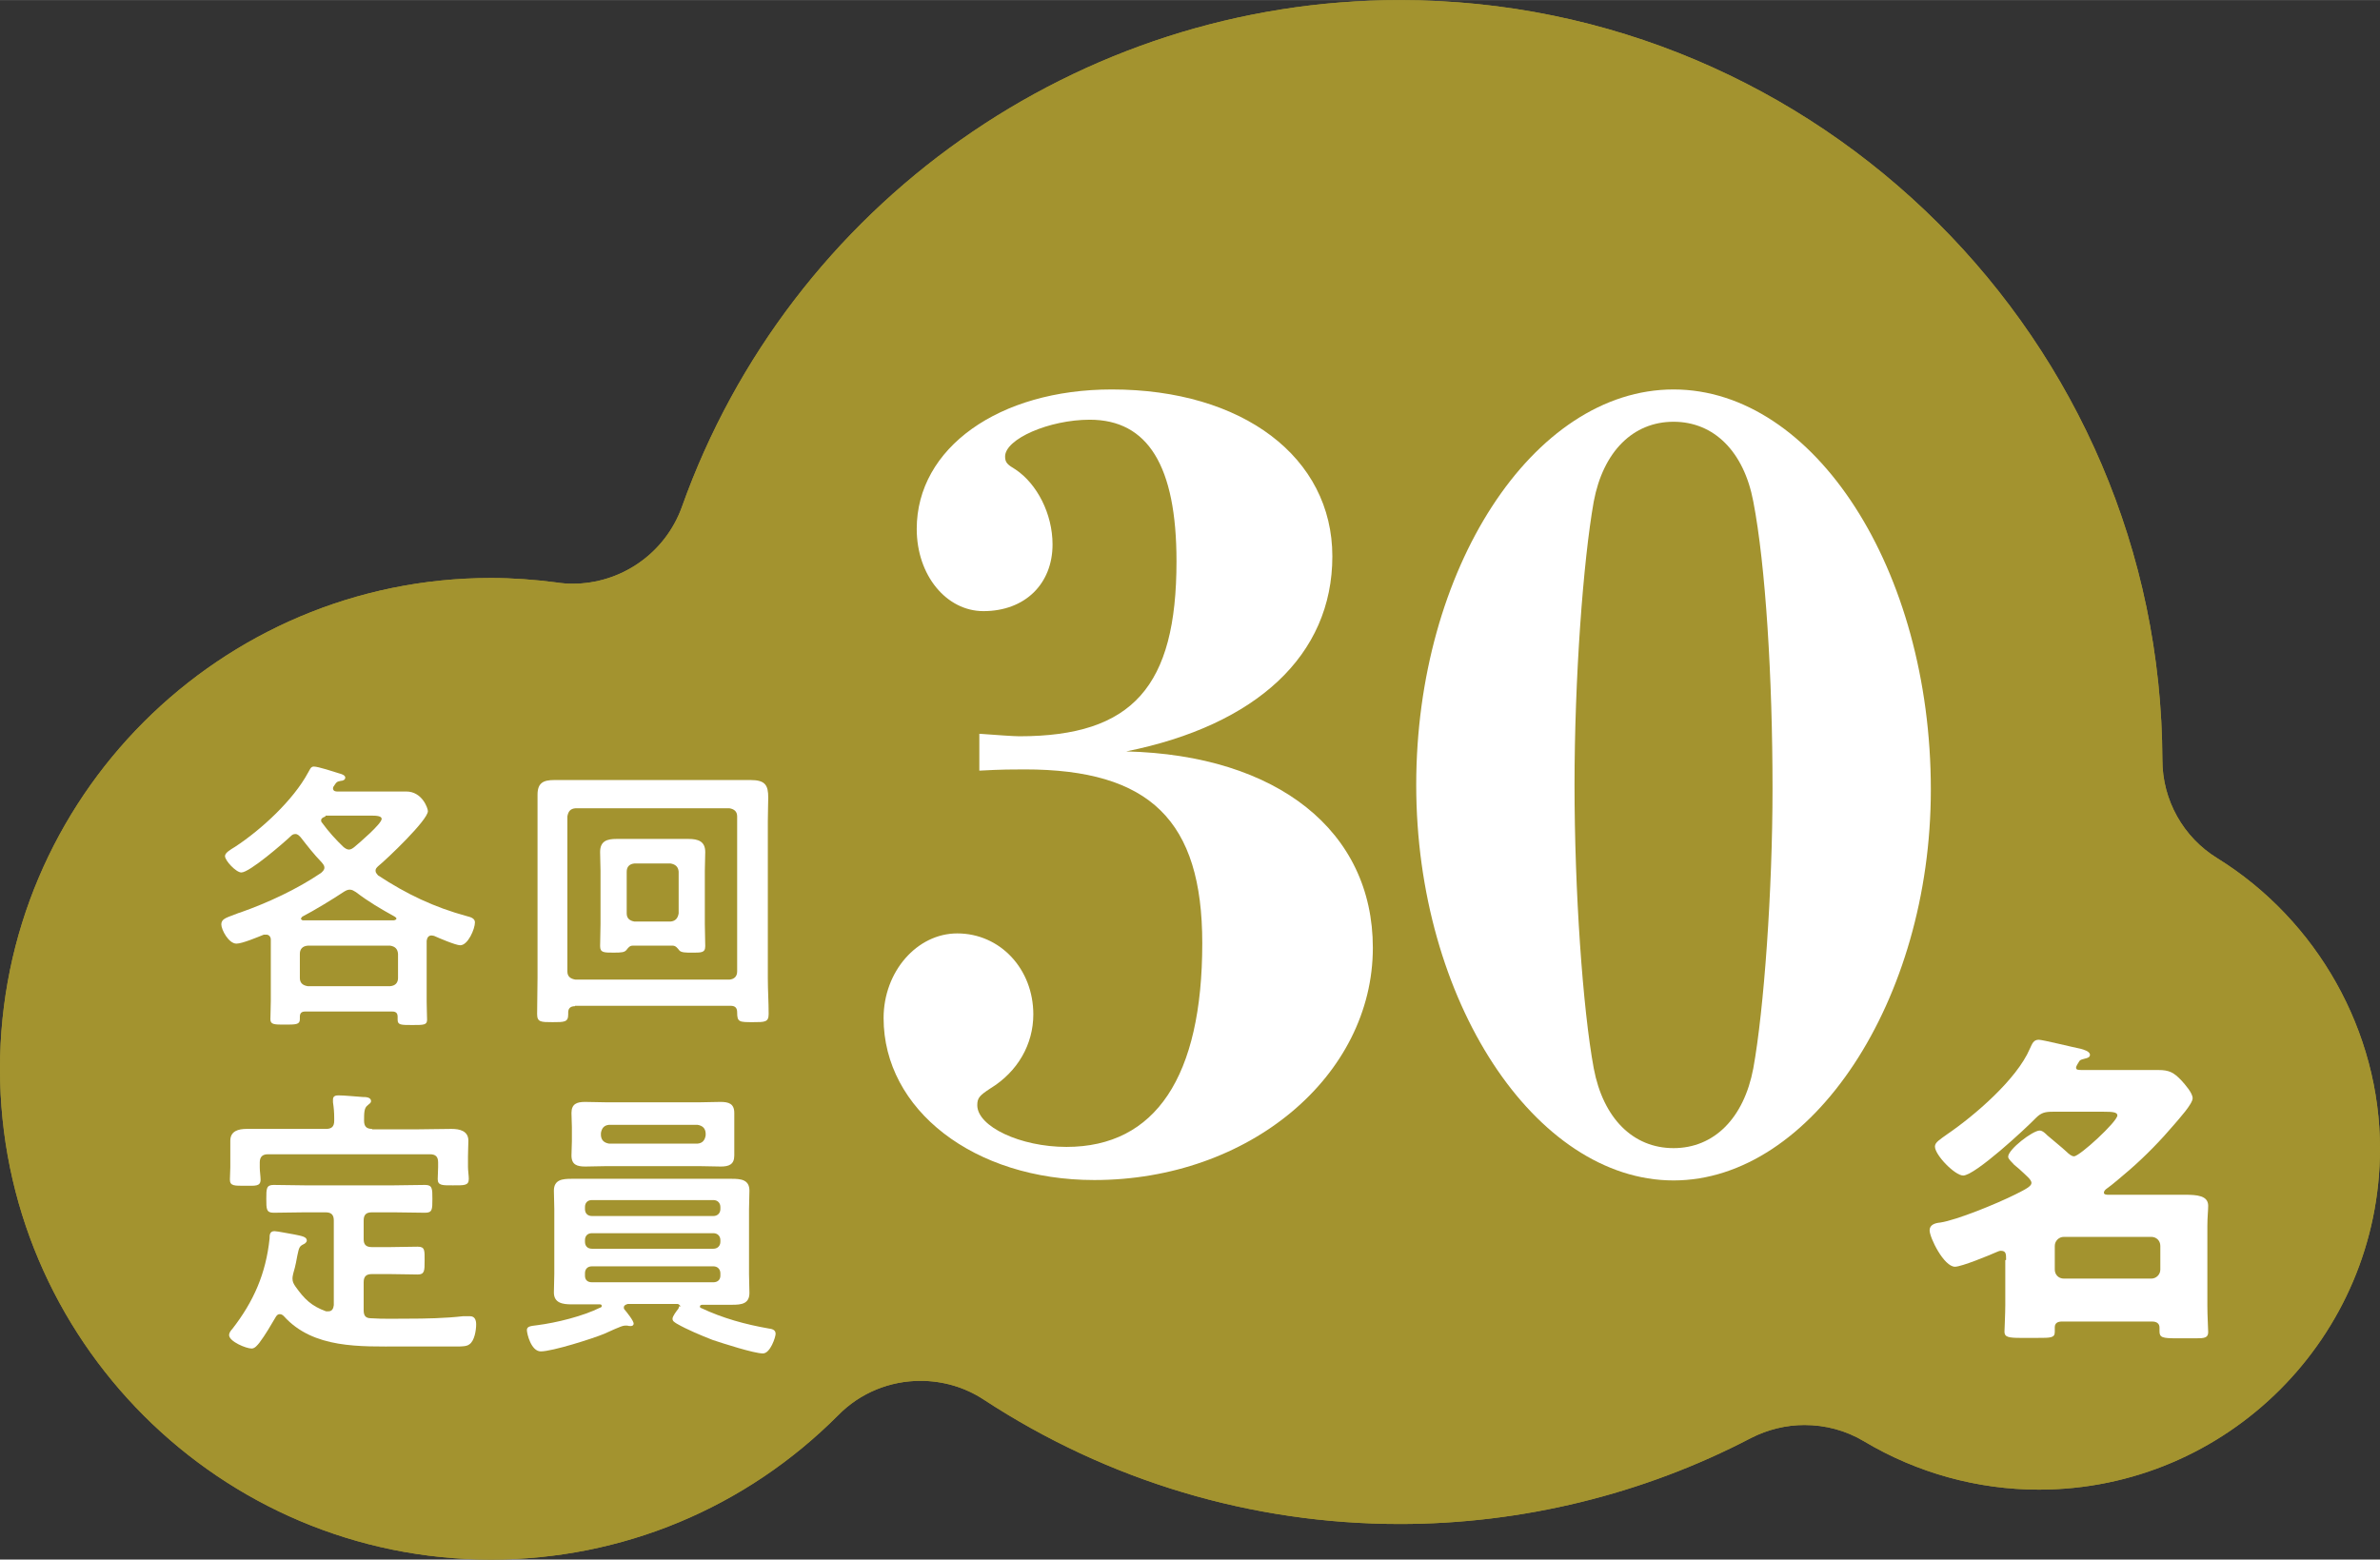
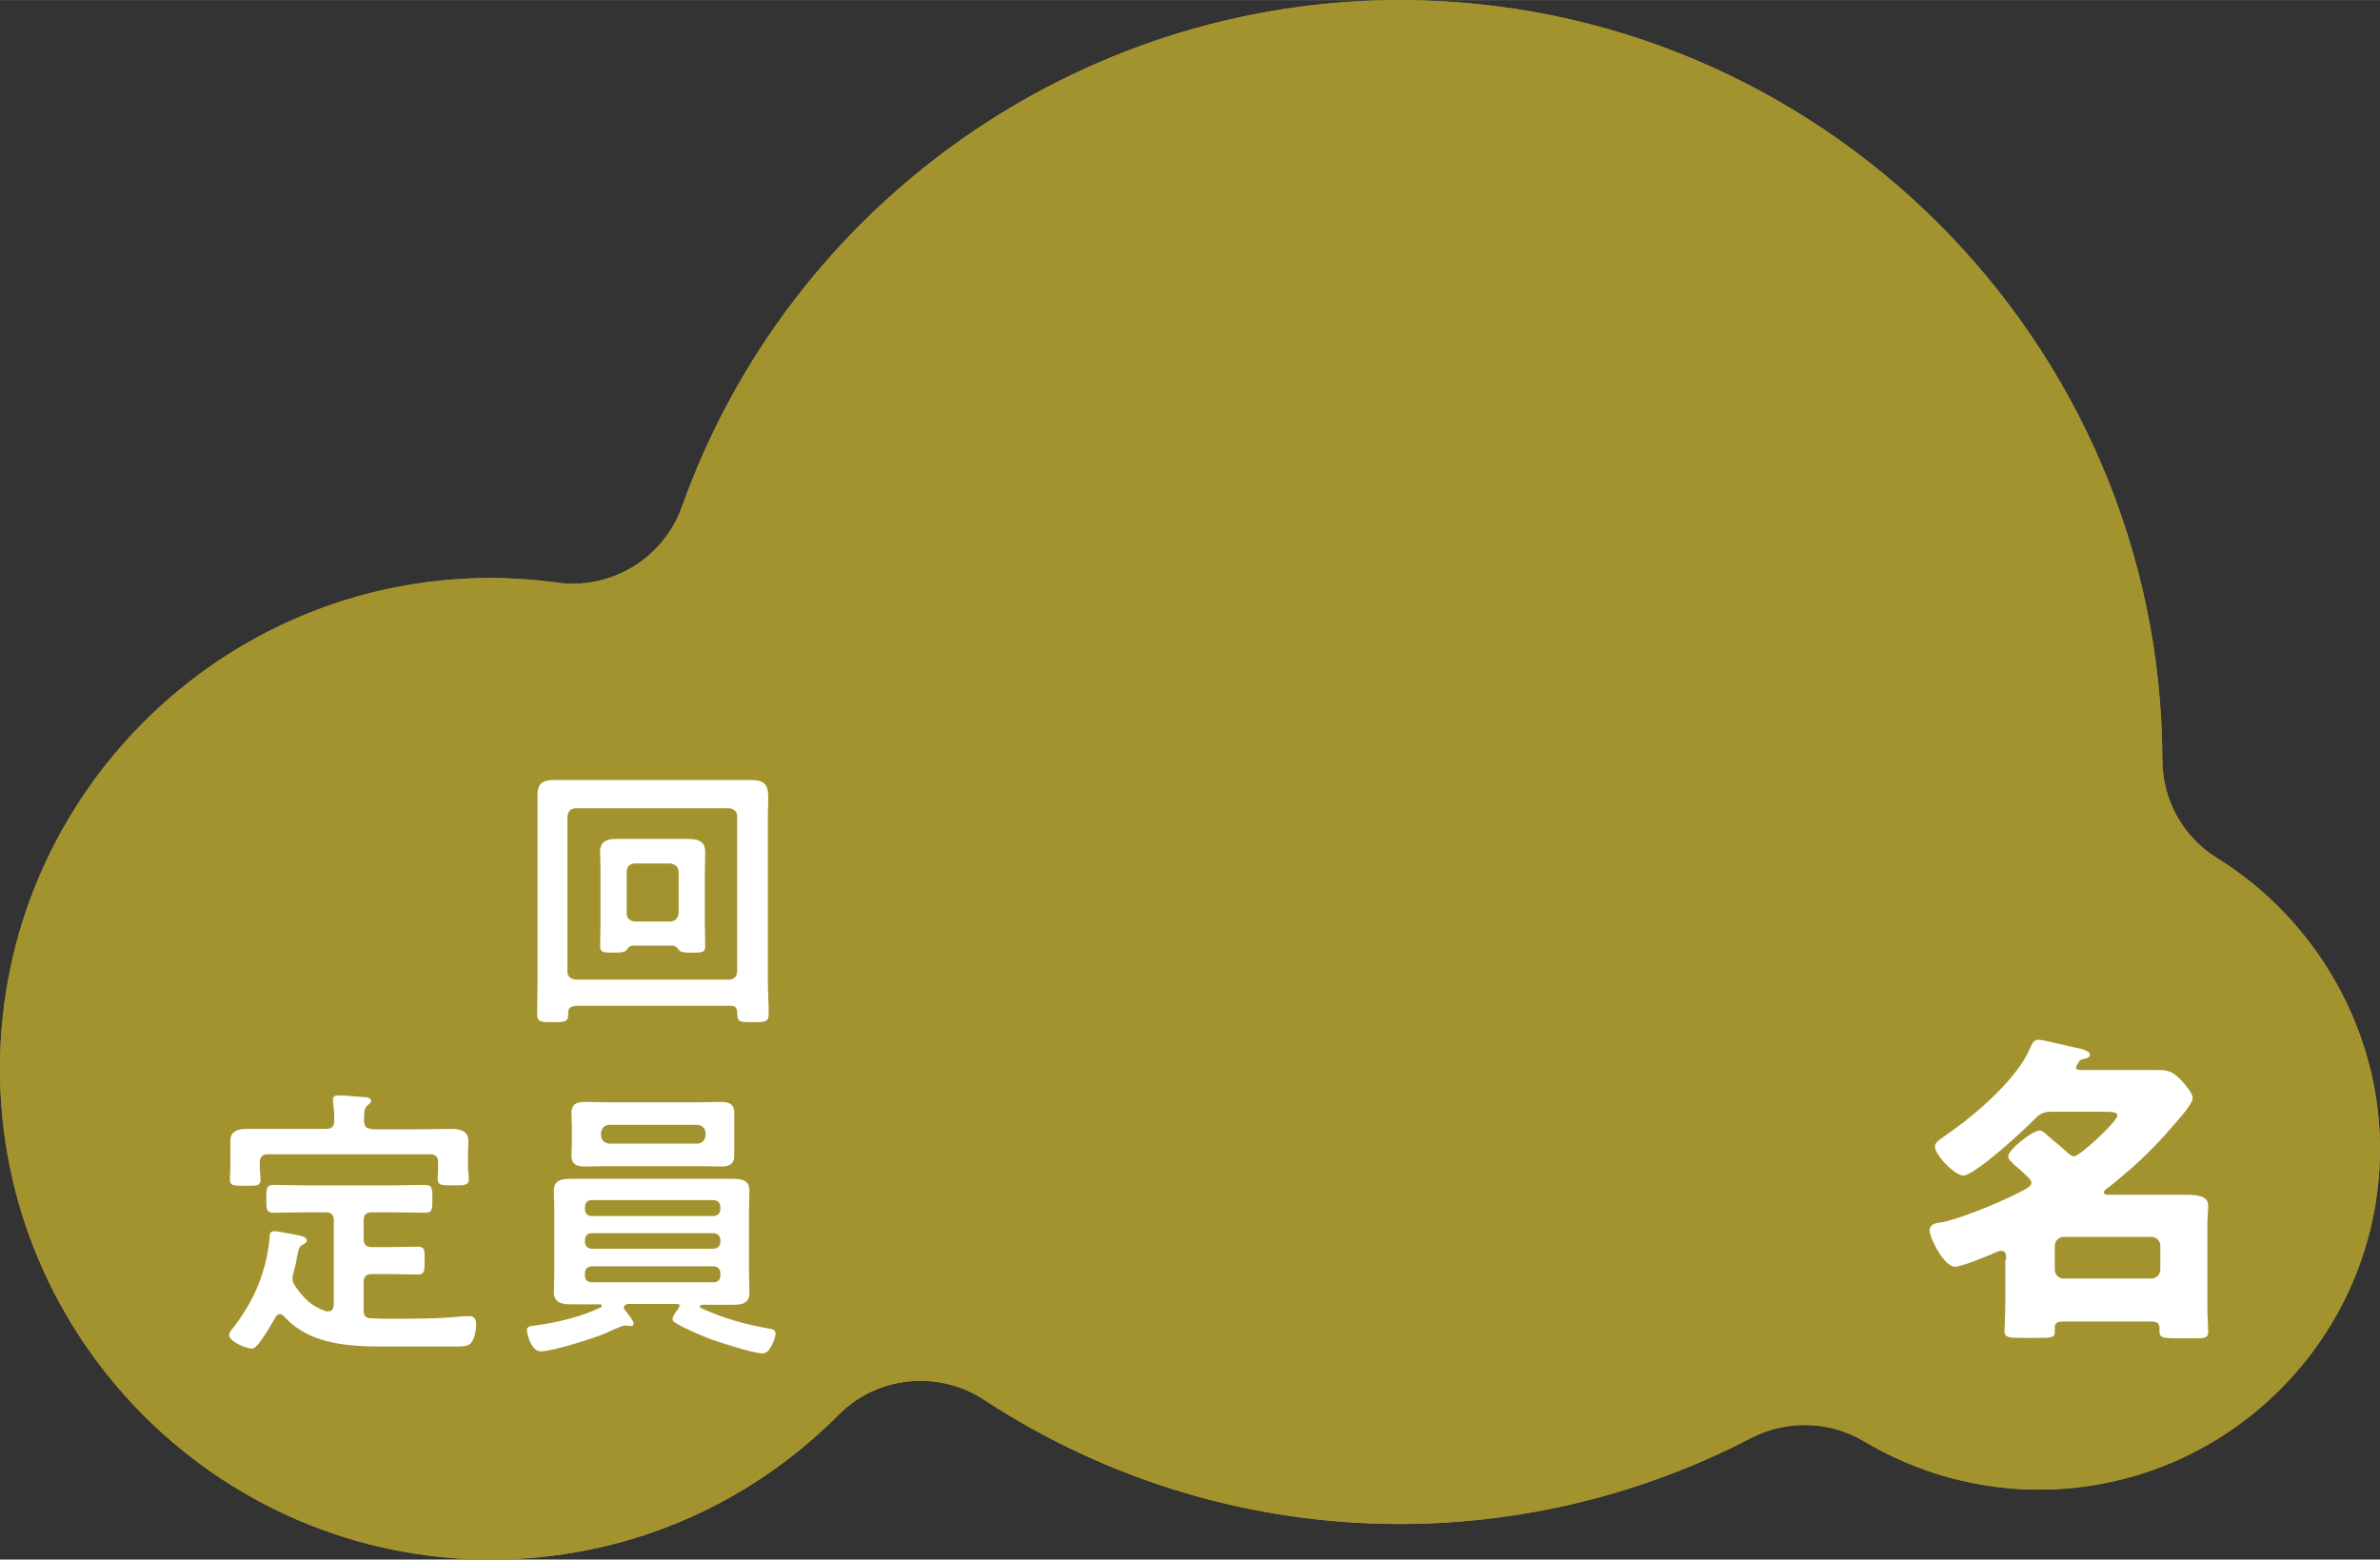
<svg xmlns="http://www.w3.org/2000/svg" id="_レイヤー_2" data-name="レイヤー_2" width="20.52mm" height="13.45mm" viewBox="0 0 58.18 38.13">
  <rect x="0" y="0" width="58.18" height="38.13" fill="#333333" stroke="none" />
  <defs>
    <style>
      .cls-1 {
        fill: #a3932f;
      }

      .cls-2 {
        fill: #fff;
      }
    </style>
  </defs>
  <g id="text">
    <g>
      <g>
        <path class="cls-1" d="M12,38.13c-6.62,0-12-5.38-12-12s5.38-12,12-12c.53,0,1.08.04,1.61.11.13.02.26.03.39.03,1.18,0,2.26-.74,2.67-1.88C19.31,4.98,26.36,0,34.22,0,44.47,0,52.83,8.34,52.86,18.58c0,.98.51,1.89,1.34,2.4,2.45,1.52,3.98,4.24,3.98,7.1,0,4.6-3.74,8.34-8.34,8.34-1.5,0-2.98-.41-4.27-1.18-.45-.27-.95-.4-1.46-.4-.45,0-.9.11-1.31.32-2.64,1.38-5.61,2.1-8.58,2.1-3.62,0-7.13-1.05-10.17-3.04-.47-.31-1.01-.46-1.55-.46-.73,0-1.46.28-2.01.84-2.26,2.27-5.28,3.53-8.49,3.53Z" />
        <path class="cls-1" d="M12,38.13c-6.62,0-12-5.38-12-12s5.38-12,12-12c.53,0,1.08.04,1.61.11.13.02.26.03.39.03,1.18,0,2.26-.74,2.67-1.88C19.31,4.98,26.36,0,34.22,0,44.47,0,52.83,8.34,52.86,18.58c0,.98.51,1.89,1.34,2.4,2.45,1.52,3.98,4.24,3.98,7.1,0,4.6-3.74,8.34-8.34,8.34-1.5,0-2.98-.41-4.27-1.18-.45-.27-.95-.4-1.46-.4-.45,0-.9.11-1.31.32-2.64,1.38-5.61,2.1-8.58,2.1-3.62,0-7.13-1.05-10.17-3.04-.47-.31-1.01-.46-1.55-.46-.73,0-1.46.28-2.01.84-2.26,2.27-5.28,3.53-8.49,3.53Z" />
      </g>
      <g>
-         <path class="cls-2" d="M23.96,17.94c.41.03.82.06.96.06,2.77,0,3.84-1.22,3.84-4.28,0-2.33-.7-3.46-2.12-3.46-.99,0-2.07.47-2.07.9,0,.15.06.2.26.32.52.35.9,1.08.9,1.83,0,.96-.67,1.63-1.69,1.63-.9,0-1.63-.87-1.63-2.01,0-1.98,2.01-3.41,4.77-3.41,3.2,0,5.39,1.66,5.39,4.08s-1.86,4.13-5.04,4.77c3.7.09,6.03,1.95,6.03,4.8,0,3.14-3.03,5.68-6.81,5.68-2.94,0-5.15-1.72-5.15-3.96,0-1.14.82-2.07,1.8-2.07,1.05,0,1.86.87,1.86,1.98,0,.73-.38,1.4-1.05,1.81-.26.17-.32.23-.32.41,0,.52,1.05,1.02,2.18,1.02,2.18,0,3.32-1.72,3.32-4.98,0-3-1.28-4.25-4.34-4.25-.29,0-.55,0-1.11.03v-.9Z" />
-         <path class="cls-2" d="M47.2,19.31c0,5.15-2.91,9.55-6.29,9.55s-6.29-4.4-6.29-9.67,2.85-9.67,6.29-9.67,6.29,4.4,6.29,9.78ZM38.96,12.26c-.26,1.46-.47,4.34-.47,6.93s.2,5.47.47,6.93c.23,1.22.96,1.95,1.95,1.95s1.72-.73,1.95-1.95c.26-1.43.47-4.34.47-6.84,0-2.71-.17-5.47-.47-7.02-.23-1.22-.96-1.95-1.95-1.95s-1.72.73-1.95,1.95Z" />
-       </g>
+         </g>
      <g>
-         <path class="cls-2" d="M10.55,22.87c-.08,0-.11.06-.12.13v1.49c0,.14.01.36.01.44,0,.13-.08.13-.36.13s-.36,0-.36-.13c0-.02,0-.05,0-.07,0-.09-.04-.13-.13-.13h-2.13c-.09,0-.13.04-.13.13,0,.01,0,.04,0,.06,0,.13-.1.13-.37.13-.25,0-.35,0-.35-.13,0-.11.01-.3.01-.45v-1.35s0-.1,0-.15c0-.06-.04-.12-.11-.12-.03,0-.04,0-.06,0-.15.06-.53.22-.67.22-.19,0-.37-.34-.37-.47,0-.13.11-.16.32-.24.04-.01.09-.04.14-.05.68-.24,1.39-.57,1.98-.97.04-.04.08-.07.08-.13,0-.05-.03-.08-.06-.12-.21-.22-.34-.39-.52-.62-.04-.04-.07-.08-.13-.08-.05,0-.08.02-.11.05-.18.17-1.01.89-1.21.89-.13,0-.4-.29-.4-.4,0-.08.12-.15.25-.23.64-.42,1.42-1.14,1.78-1.81.04-.06.06-.15.14-.15.11,0,.5.13.63.17.04.01.14.04.14.1s-.07.08-.11.08c-.09.02-.1.02-.17.13-.01.01-.02.03-.02.05,0,.08.08.08.1.08h1.07c.21,0,.41,0,.62,0,.39,0,.53.41.53.48,0,.22-1.01,1.18-1.22,1.35-.04.04-.06.06-.06.11s.04.08.06.11c.7.46,1.37.78,2.18,1,.08.02.19.05.19.15,0,.16-.17.56-.36.56-.11,0-.53-.18-.64-.23-.02,0-.04-.01-.06-.01ZM9.54,24.11c.12-.01.19-.08.19-.2v-.59c-.01-.12-.07-.18-.19-.2h-2.02c-.12.01-.19.08-.19.2v.59c0,.12.07.18.19.2h2.02ZM7.35,22.46s.03.04.05.04h2.23s.06-.01.06-.04c0-.02-.01-.03-.04-.05-.36-.2-.62-.35-.95-.6-.05-.03-.09-.06-.15-.06-.05,0-.09.02-.14.05-.27.18-.73.46-1.02.61-.01.01-.03.03-.03.05ZM7.96,19.96s-.11.03-.11.09c0,.02,0,.04.02.06.16.22.34.42.53.6.04.03.08.06.13.06s.09-.03.13-.06c.12-.1.67-.57.67-.69,0-.07-.12-.08-.25-.08h-1.13Z" />
        <path class="cls-2" d="M14.05,24.6c-.1,0-.16.05-.16.15v.05c0,.19-.09.19-.38.19s-.38,0-.38-.2c0-.29.01-.58.01-.88v-3.83c0-.22,0-.43,0-.65,0-.29.14-.36.41-.36.23,0,.46,0,.69,0h3.43c.23,0,.46,0,.68,0,.36,0,.43.13.43.43,0,.15-.01.34-.01.58v3.84c0,.29.02.58.02.87,0,.2-.09.2-.38.2-.34,0-.39,0-.39-.24,0-.11-.05-.16-.16-.16h-3.8ZM18.02,19.96c0-.12-.07-.18-.19-.2h-3.76c-.13.01-.18.08-.2.2v3.79c0,.12.07.18.2.2h3.76c.12-.01.19-.08.19-.2v-3.79ZM15.46,23.12c-.07,0-.11.06-.15.11-.05.05-.1.06-.31.06-.24,0-.33,0-.33-.16,0-.15.01-.36.01-.54v-1.3c0-.15-.01-.3-.01-.46,0-.27.17-.32.4-.32.15,0,.29,0,.44,0h.89c.15,0,.29,0,.43,0,.24,0,.41.06.41.32,0,.15-.01.31-.01.46v1.3c0,.17.01.36.01.54,0,.17-.1.16-.34.16-.13,0-.24,0-.29-.05-.04-.05-.09-.12-.16-.12h-.99ZM16.39,22.53c.12-.01.18-.08.2-.2v-1.02c-.01-.12-.08-.18-.2-.2h-.88c-.12.01-.19.08-.19.2v1.02c0,.12.07.18.19.2h.88Z" />
        <path class="cls-2" d="M6.84,32.13c-.06,0-.08.04-.1.07-.13.22-.25.43-.4.63-.05.06-.11.14-.19.14-.13,0-.55-.17-.55-.33,0-.05.04-.11.08-.15.52-.67.82-1.35.91-2.21,0-.08,0-.18.12-.18.07,0,.4.07.48.08.2.04.31.06.31.15,0,.04-.05.08-.08.09-.1.05-.11.08-.15.27-.02.1-.04.24-.1.44-.01.05-.02.08-.02.13,0,.08.03.13.07.19.22.31.39.48.75.61.02,0,.04,0,.06,0,.09,0,.12-.07.13-.15v-2.07c0-.14-.06-.2-.2-.2h-.52c-.25,0-.5.01-.75.01-.18,0-.18-.09-.18-.34s0-.34.18-.34c.25,0,.5.01.75.01h2.2c.25,0,.5-.01.75-.01.18,0,.18.09.18.34,0,.26,0,.34-.18.34-.25,0-.5-.01-.75-.01h-.55c-.14,0-.2.06-.2.2v.46c0,.13.06.19.2.19h.45c.22,0,.44-.01.67-.01.18,0,.17.09.17.34s0,.34-.17.34c-.22,0-.44-.01-.67-.01h-.45c-.14,0-.2.06-.2.2v.68c0,.13.04.2.18.2.3.02.6.01.9.01.43,0,.92-.01,1.35-.06.05,0,.11,0,.17,0,.12,0,.15.1.15.2,0,.14-.04.41-.17.49-.06.05-.2.05-.28.05-.23,0-.46,0-.69,0h-.7c-.99,0-2.14.06-2.86-.74-.03-.03-.06-.05-.1-.05ZM9.09,27.61h1.15c.27,0,.53-.01.8-.01.2,0,.41.05.41.29,0,.1-.01.23-.01.39v.25c0,.08.02.22.02.29,0,.17-.11.16-.39.16-.24,0-.37.01-.37-.15,0-.08.01-.2.01-.3v-.11c0-.14-.06-.2-.2-.2h-3.96c-.13,0-.2.06-.2.2v.12c0,.1.02.22.02.3,0,.17-.13.15-.38.15s-.37.01-.37-.15c0-.09.01-.21.01-.3v-.27c0-.18,0-.31,0-.38,0-.24.2-.29.4-.29.27,0,.54,0,.81,0h1.13c.14,0,.2-.06.2-.2v-.07c0-.13-.01-.25-.03-.38,0-.02,0-.05,0-.07,0-.08.06-.1.13-.1.15,0,.44.03.6.04.06,0,.2,0,.2.1,0,.05-.04.06-.09.11-.08.06-.08.19-.08.37,0,.14.06.2.2.2Z" />
        <path class="cls-2" d="M16.64,31.94s-.04-.06-.08-.06h-1.21s-.1.02-.1.08c0,.03,0,.04.02.06.05.06.22.27.22.34,0,.04-.03.06-.07.06-.02,0-.06,0-.08-.01-.02,0-.05,0-.07,0-.08,0-.38.15-.5.2-.29.12-1.27.43-1.55.43-.24,0-.34-.44-.34-.52,0-.09.08-.1.25-.12.47-.06,1.12-.22,1.54-.43.02,0,.04-.02.04-.04,0-.04-.03-.04-.06-.04h-.06c-.21,0-.41,0-.62,0s-.43-.03-.43-.29c0-.15.01-.3.01-.46v-1.58c0-.15-.01-.3-.01-.45,0-.27.21-.29.43-.29.2,0,.41,0,.62,0h2.68c.21,0,.42,0,.62,0,.22,0,.43.02.43.29,0,.15-.01.31-.01.46v1.58c0,.15.01.3.01.46,0,.27-.2.29-.42.29s-.42,0-.63,0h-.1s-.06,0-.06.04c0,.02.01.04.03.04.53.25,1.08.4,1.65.5.08.01.17.03.17.13,0,.08-.13.48-.31.48-.22,0-.99-.25-1.23-.33-.28-.11-.62-.25-.88-.4-.06-.04-.1-.06-.1-.12,0-.06.1-.19.14-.24.01-.02.02-.04.02-.06ZM17.95,27.9c0,.11,0,.23,0,.35,0,.22-.13.27-.33.27-.18,0-.36-.01-.54-.01h-2.24c-.18,0-.35.01-.53.01-.2,0-.34-.04-.34-.27,0-.12.01-.24.01-.35v-.34c0-.12-.01-.23-.01-.35,0-.22.13-.27.33-.27.18,0,.36.01.54.01h2.24c.17,0,.36-.01.53-.01.2,0,.34.04.34.27,0,.12,0,.23,0,.35v.34ZM17.61,29.51c0-.1-.07-.17-.17-.17h-2.97c-.11,0-.17.07-.17.17v.05c0,.1.06.17.17.17h2.97c.1,0,.17-.07.17-.17v-.05ZM14.47,30.15c-.11,0-.17.07-.17.17v.04c0,.1.06.17.17.17h2.97c.1,0,.17-.07.17-.17v-.04c0-.1-.07-.17-.17-.17h-2.97ZM14.47,30.96c-.11,0-.17.07-.17.17v.06c0,.1.06.16.17.16h2.97c.1,0,.17-.06.17-.16v-.06c0-.1-.07-.17-.17-.17h-2.97ZM14.69,27.76c.01.12.08.18.2.2h2.16c.12-.01.18-.08.2-.2v-.06c-.01-.12-.08-.18-.2-.2h-2.16c-.12.01-.18.08-.2.2v.06Z" />
      </g>
      <path class="cls-2" d="M49.04,30.8c0-.14,0-.22-.13-.22-.04,0-.07.02-.1.03-.18.08-.86.36-1.02.36-.27,0-.62-.71-.62-.89,0-.14.14-.18.26-.19.4-.06,1.38-.46,1.84-.69.26-.13.39-.2.39-.28s-.13-.18-.3-.34c-.04-.03-.08-.07-.13-.11-.04-.05-.14-.13-.14-.19,0-.18.6-.64.77-.64.07,0,.14.07.19.12.16.14.33.27.48.41.04.04.11.1.17.1.14,0,1.06-.85,1.06-1,0-.08-.12-.09-.33-.09h-1.25c-.18,0-.28.02-.41.15-.25.26-1.49,1.41-1.78,1.41-.2,0-.69-.5-.69-.71,0-.1.12-.17.3-.3.66-.45,1.7-1.34,2.02-2.09.06-.13.09-.22.22-.22.09,0,.86.19,1.02.22.07.02.23.06.23.15,0,.06-.07.08-.12.09-.06.02-.12.02-.15.08-.02.03-.07.11-.07.14,0,.06.05.06.18.06h.92c.3,0,.61,0,.91,0,.27,0,.38.06.57.26.08.09.27.3.27.43,0,.14-.34.51-.44.63-.34.4-.71.78-1.1,1.12-.13.11-.44.38-.56.46-.03.02-.07.06-.07.1,0,.05.08.05.1.05h1.07c.26,0,.54,0,.8,0,.31,0,.58.02.58.27,0,.12-.02.27-.02.5v1.94c0,.25.02.57.02.65,0,.14-.1.15-.29.15h-.48c-.35,0-.42-.02-.42-.17,0-.03,0-.06,0-.09,0-.11-.08-.15-.18-.15h-2.21c-.1,0-.17.04-.17.14,0,.02,0,.07,0,.11,0,.15-.09.15-.43.15h-.4c-.3,0-.4-.02-.4-.15,0-.06.02-.44.02-.65v-1.1ZM52.59,31.26c.12,0,.22-.1.22-.22v-.58c0-.13-.1-.22-.22-.22h-2.14c-.12,0-.22.1-.22.22v.58c0,.12.09.22.22.22h2.14Z" />
    </g>
  </g>
</svg>